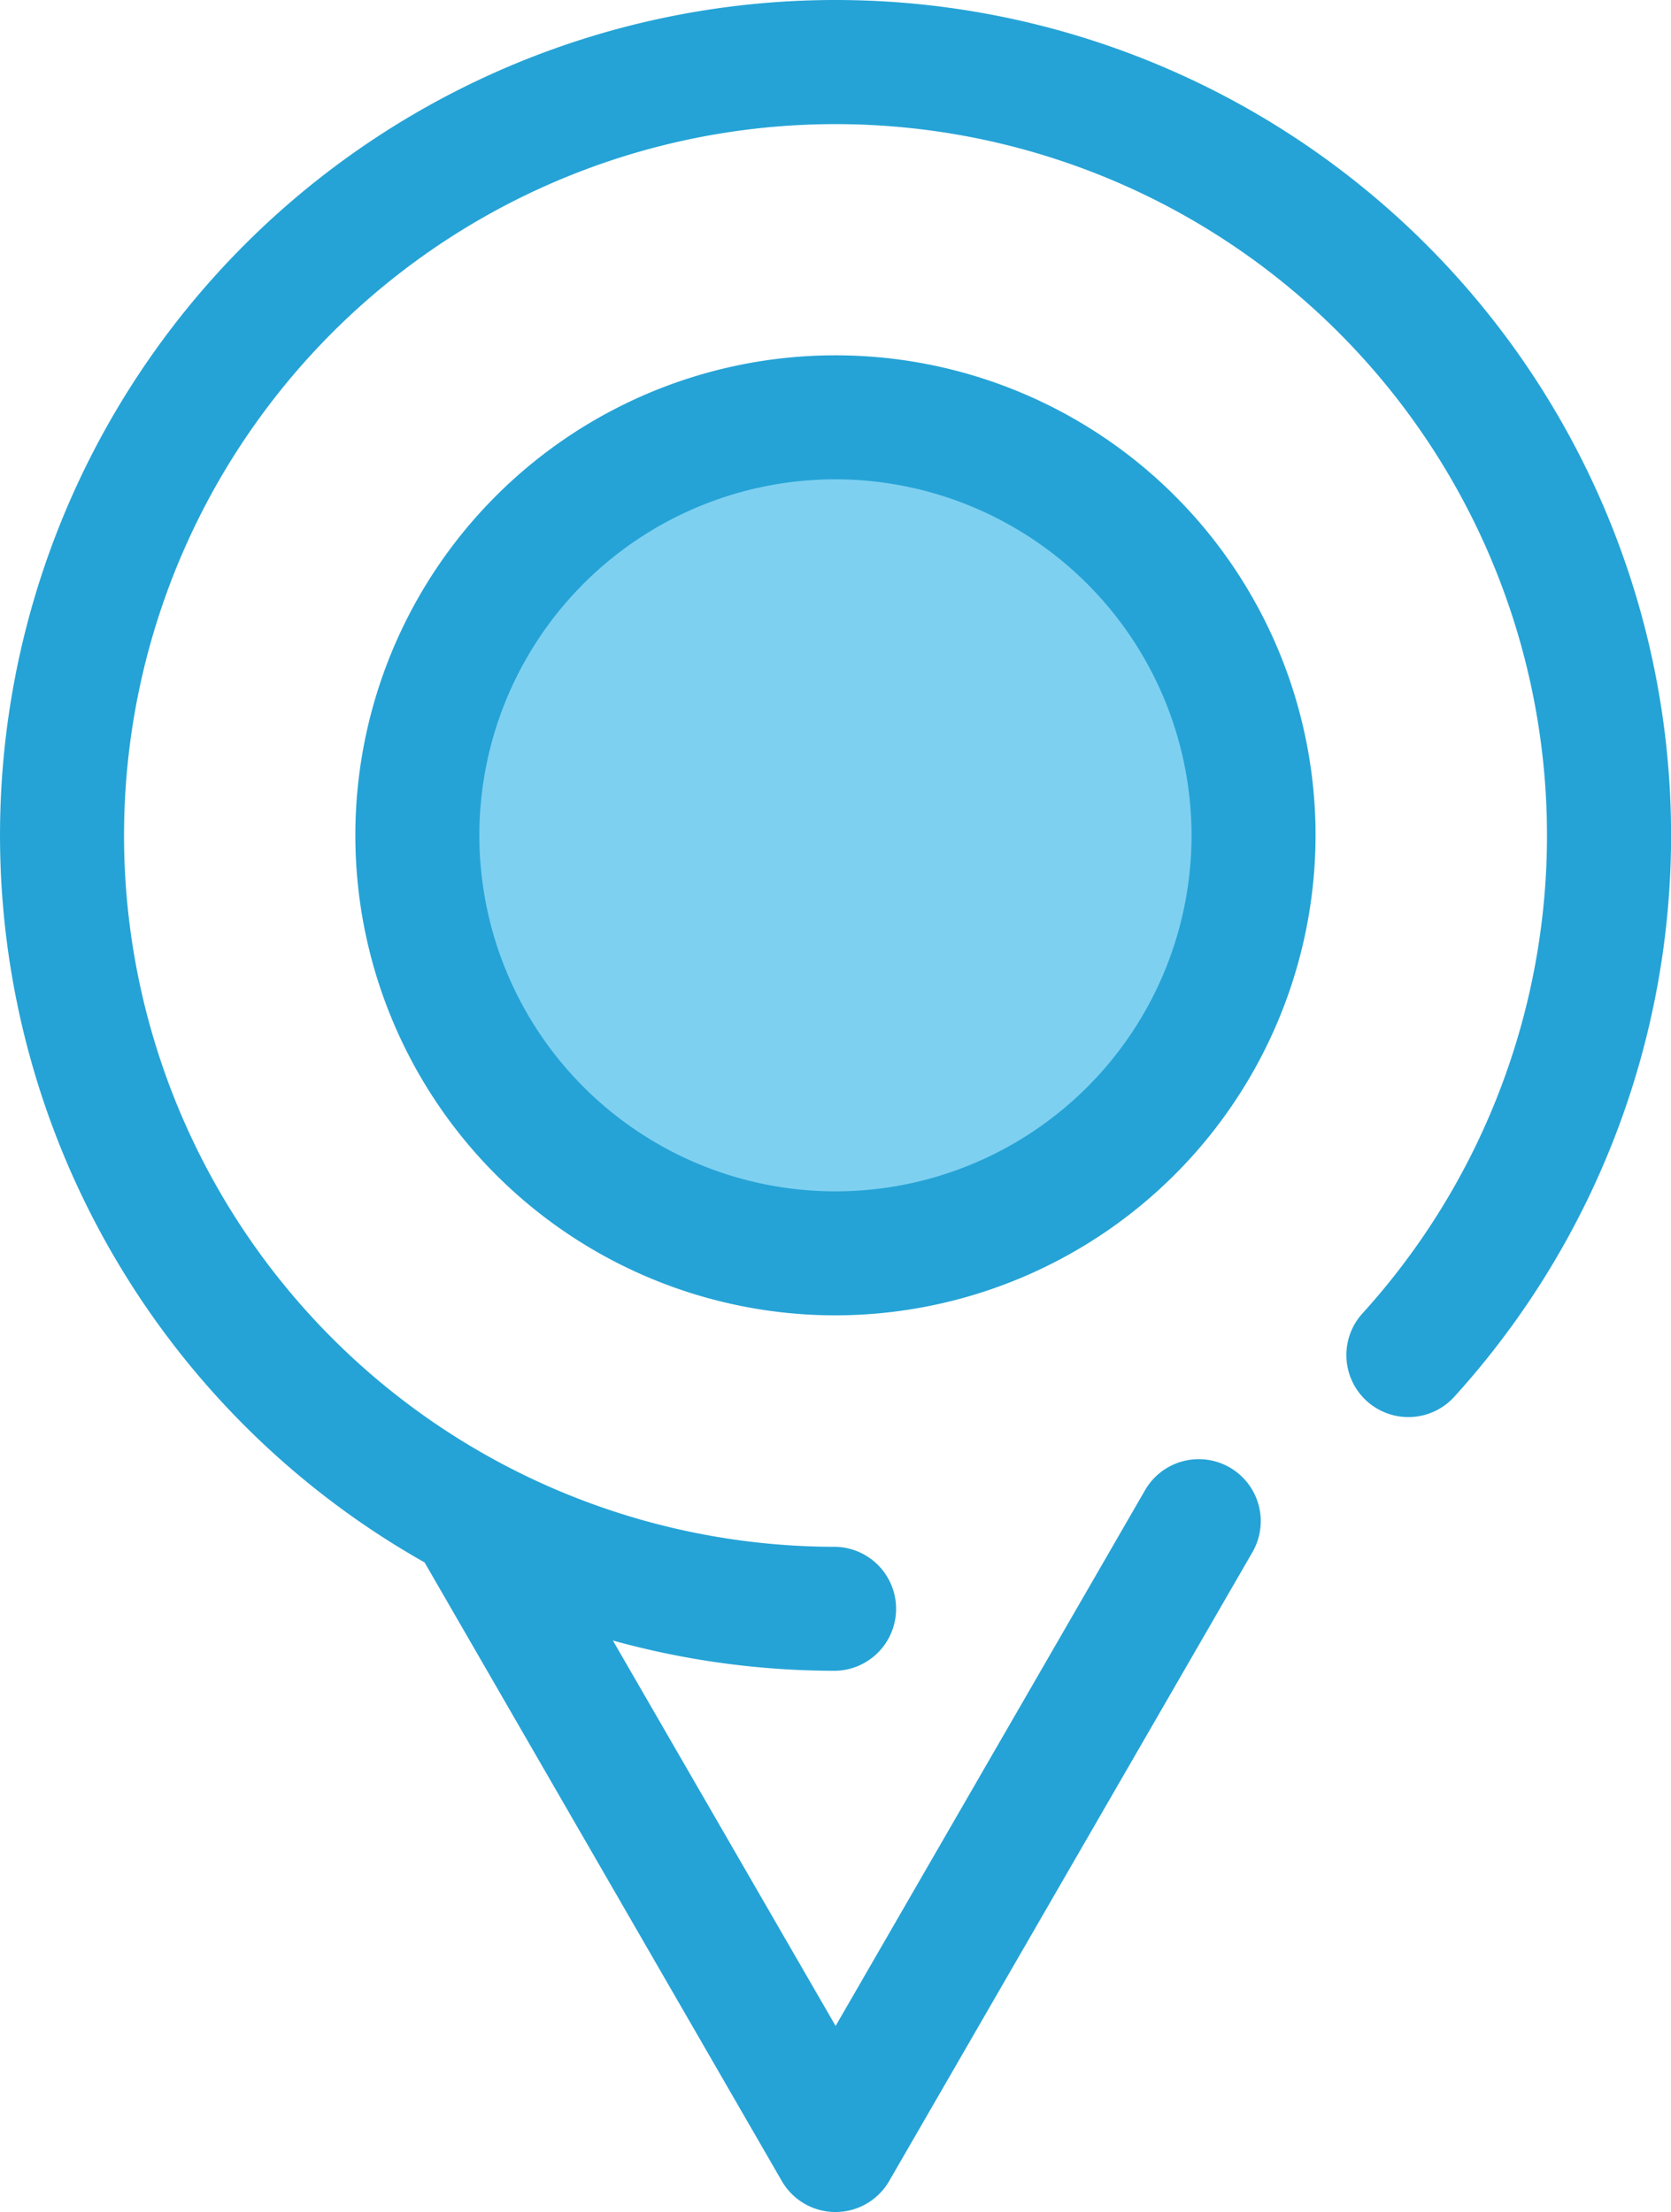
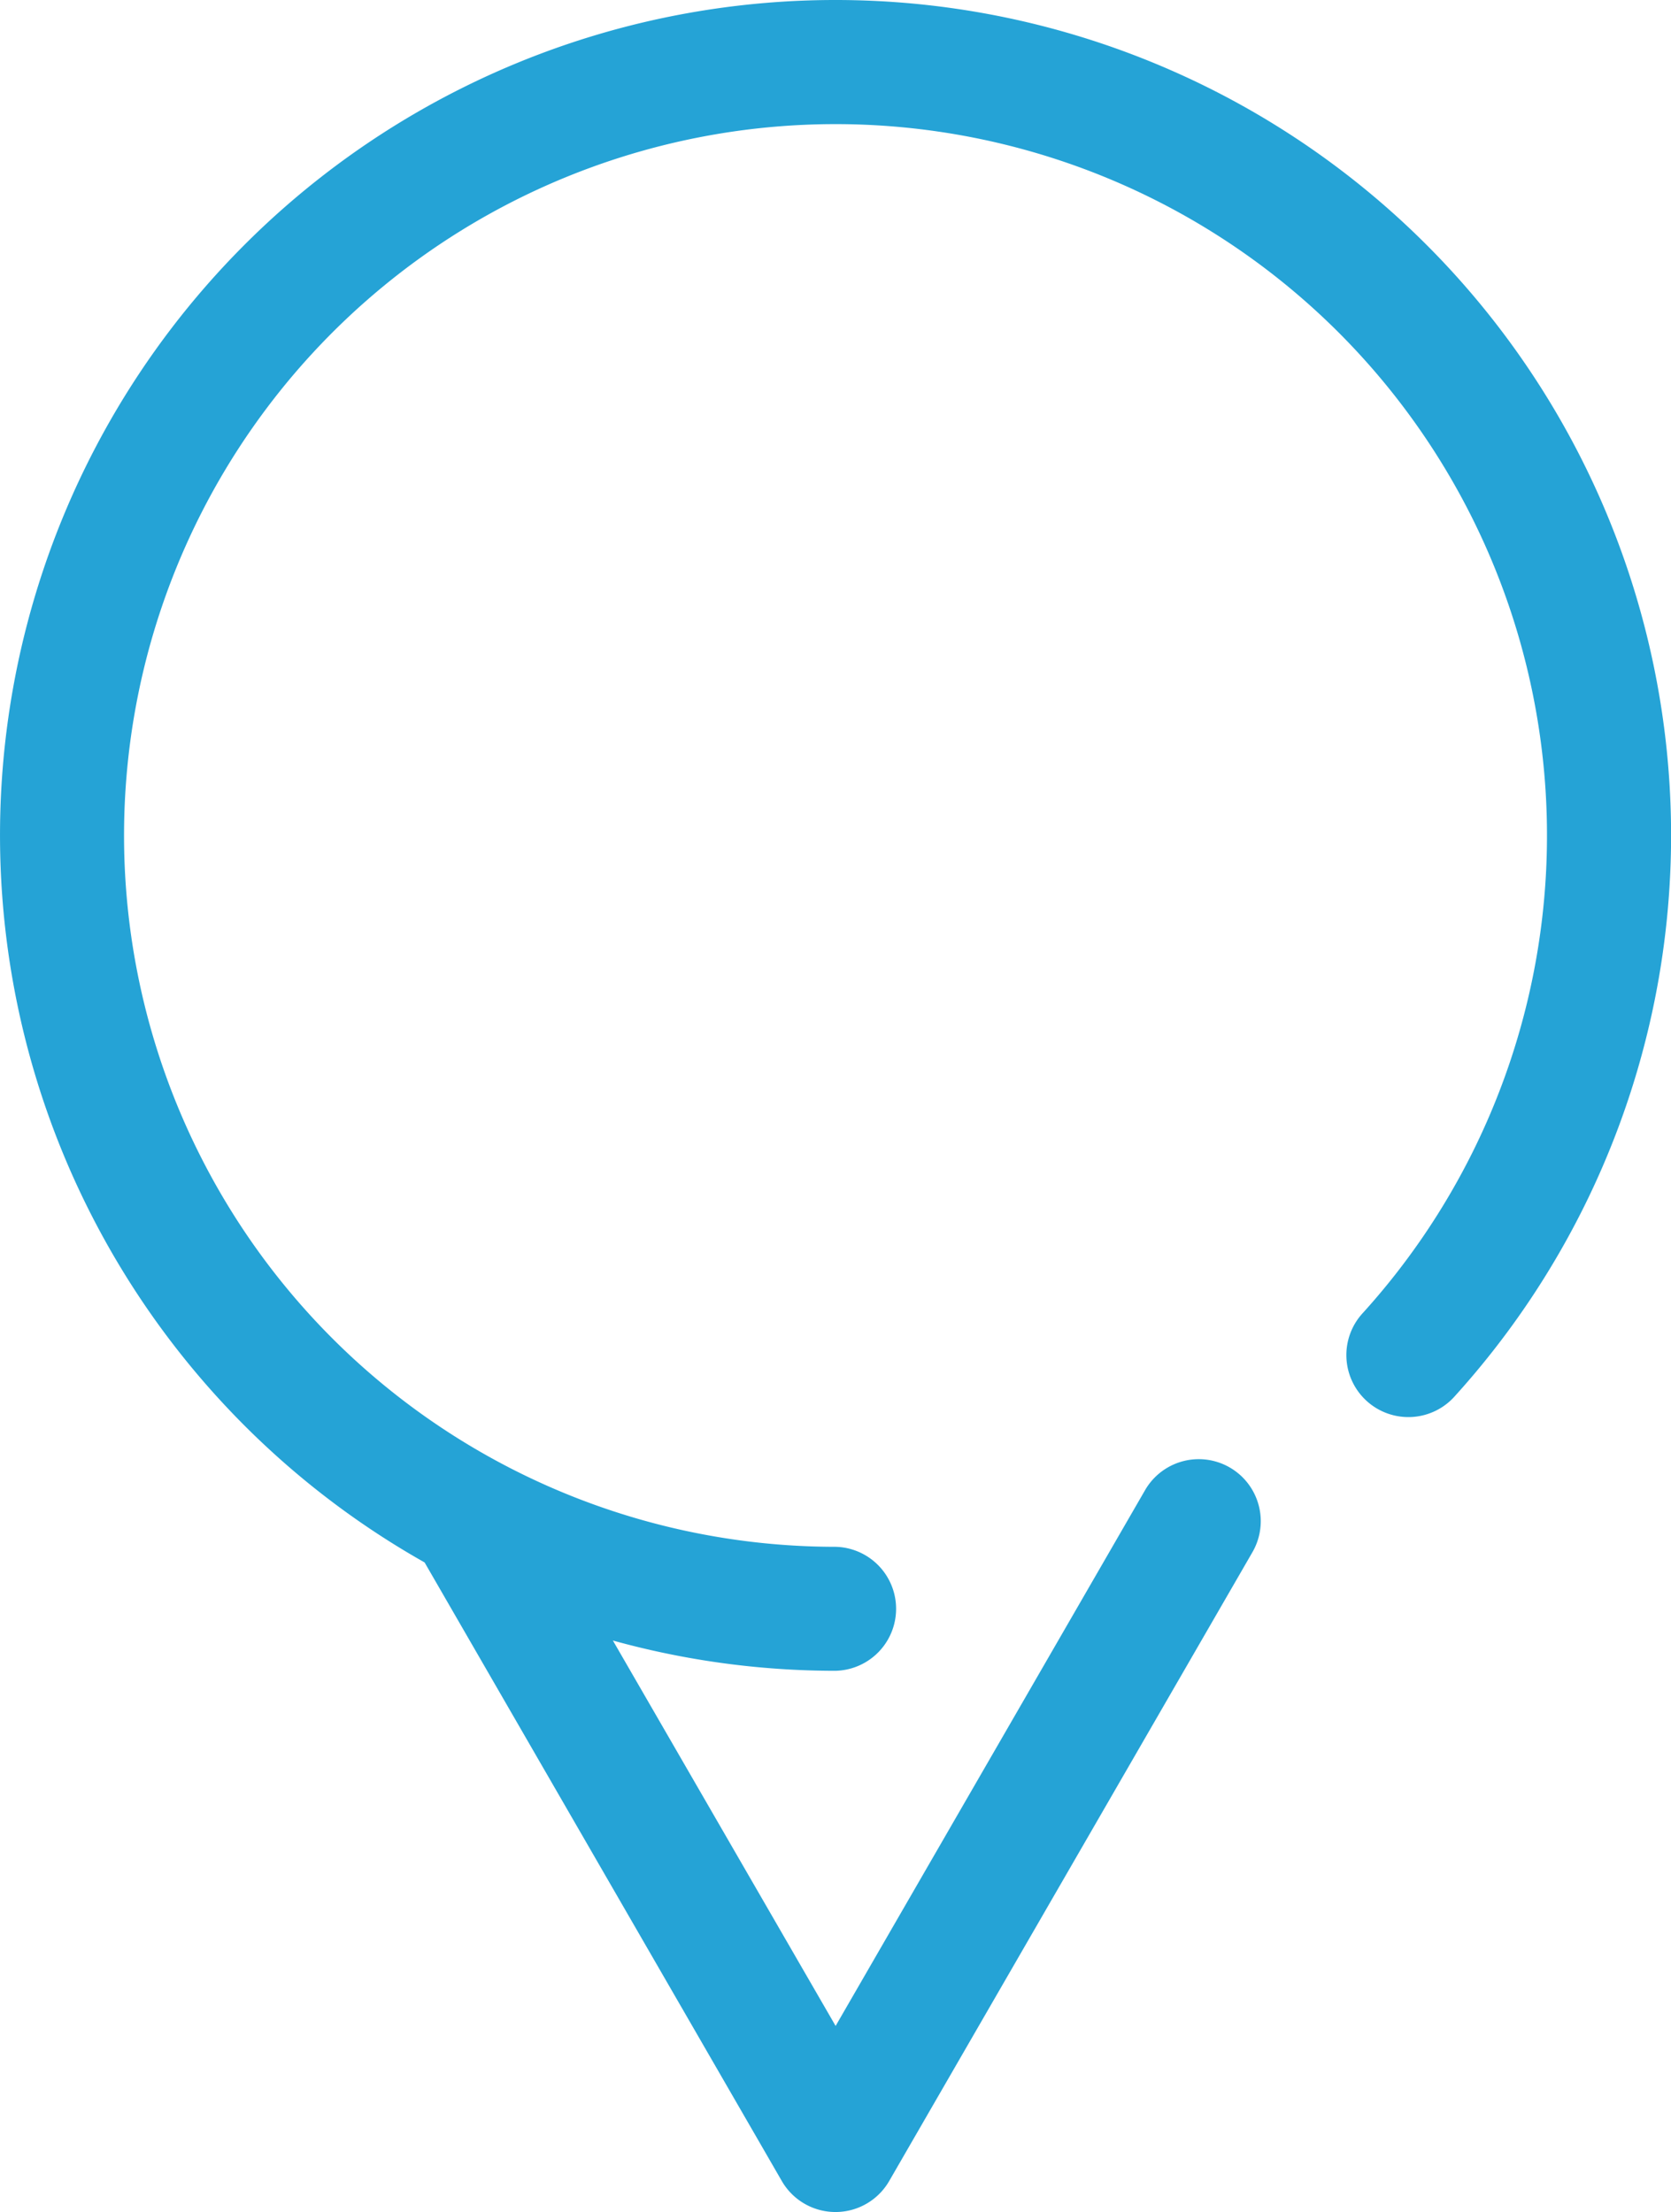
<svg xmlns="http://www.w3.org/2000/svg" width="49.681" height="65.778" viewBox="0 0 49.681 65.778">
  <g id="Group_30204" data-name="Group 30204" transform="translate(-71.388 -1139.003)">
    <g id="position-gps-svgrepo-com" transform="translate(71.388 1139.003)">
-       <circle id="Ellipse_782" data-name="Ellipse 782" cx="12.431" cy="12.431" r="12.431" transform="translate(12.409 12.409)" fill="#7ed0f1" />
      <g id="Group_30201" data-name="Group 30201" transform="translate(0)">
-         <path id="Path_30041" data-name="Path 30041" d="M200.2,134.084a14.274,14.274,0,1,1,14.274-14.274A14.29,14.29,0,0,1,200.2,134.084Zm0-24.861a10.587,10.587,0,1,0,10.587,10.587A10.6,10.6,0,0,0,200.2,109.223Z" transform="translate(-175.361 -94.97)" fill="#25a3d6" />
        <path id="Path_30042" data-name="Path 30042" d="M105.232,0A24.836,24.836,0,0,0,93.015,46.462l10.62,18.394a1.843,1.843,0,0,0,3.193,0l10.8-18.7a1.843,1.843,0,1,0-3.193-1.843l-9.2,15.932L98.613,48.784a24.777,24.777,0,0,0,6.619.9,1.844,1.844,0,0,0,0-3.687,21.153,21.153,0,1,1,15.691-6.967,1.844,1.844,0,1,0,2.734,2.474A24.841,24.841,0,0,0,105.232,0Z" transform="translate(-80.391)" fill="#25a3d6" />
      </g>
    </g>
  </g>
</svg>